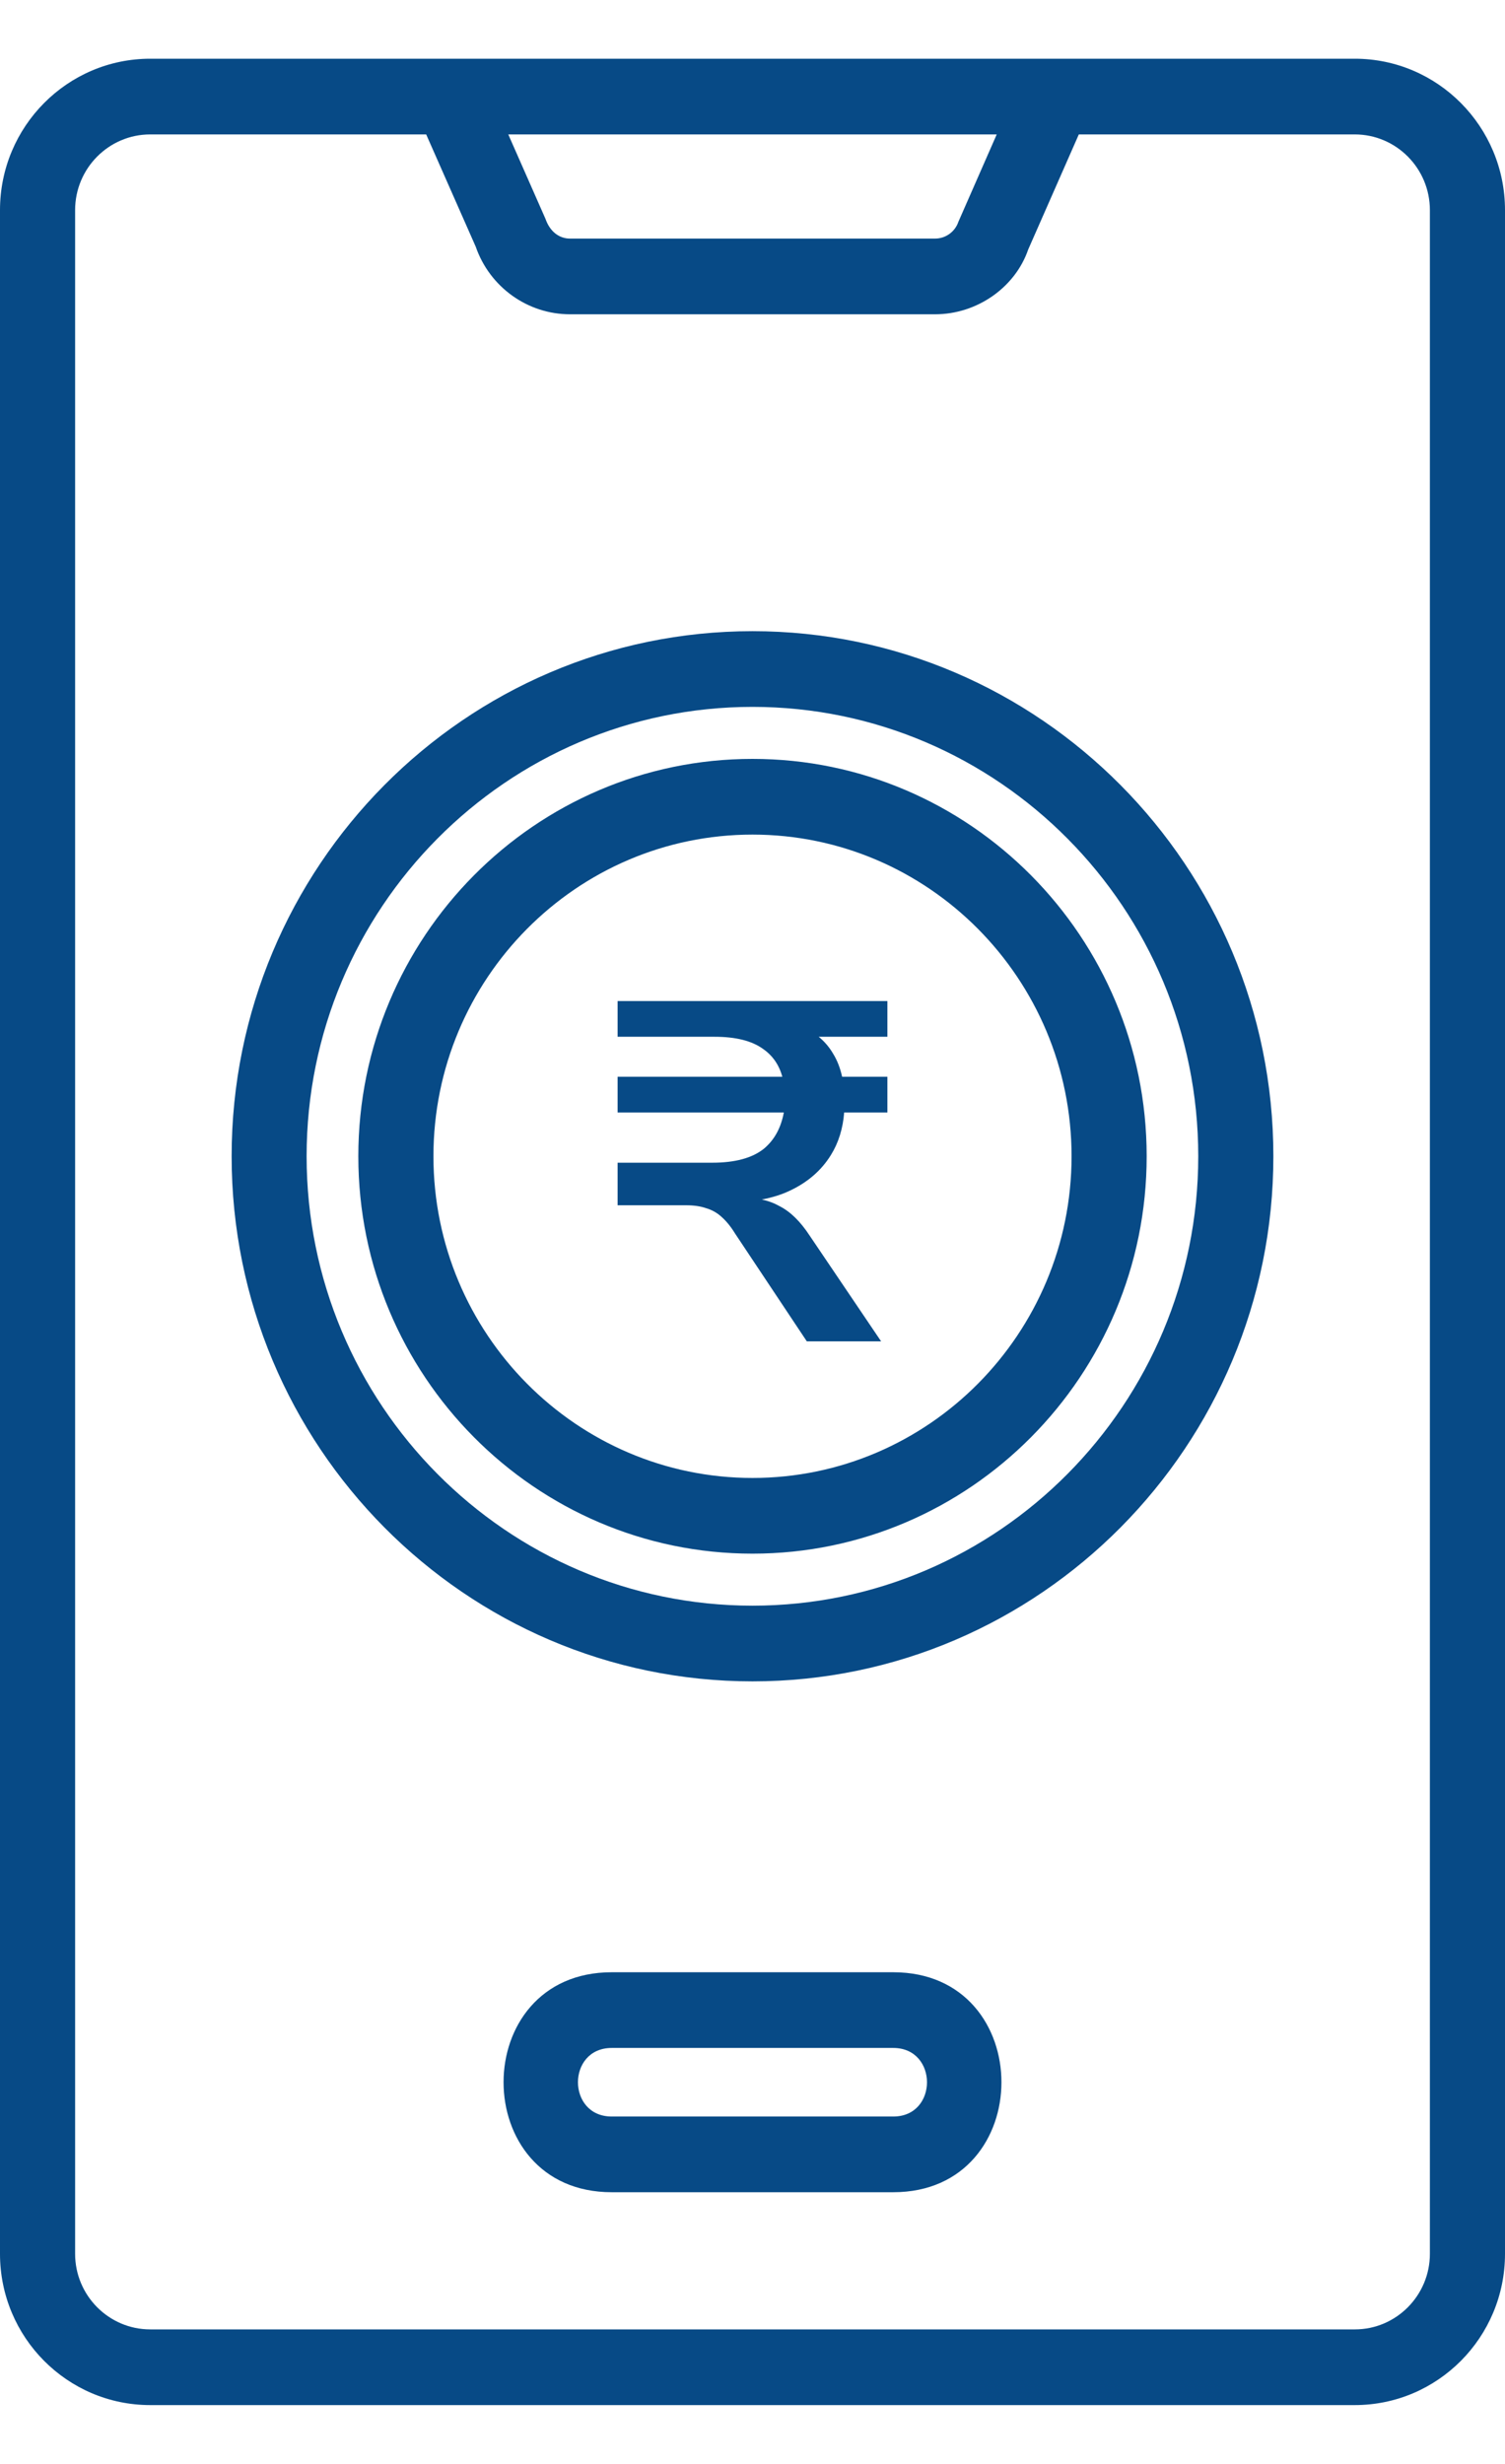
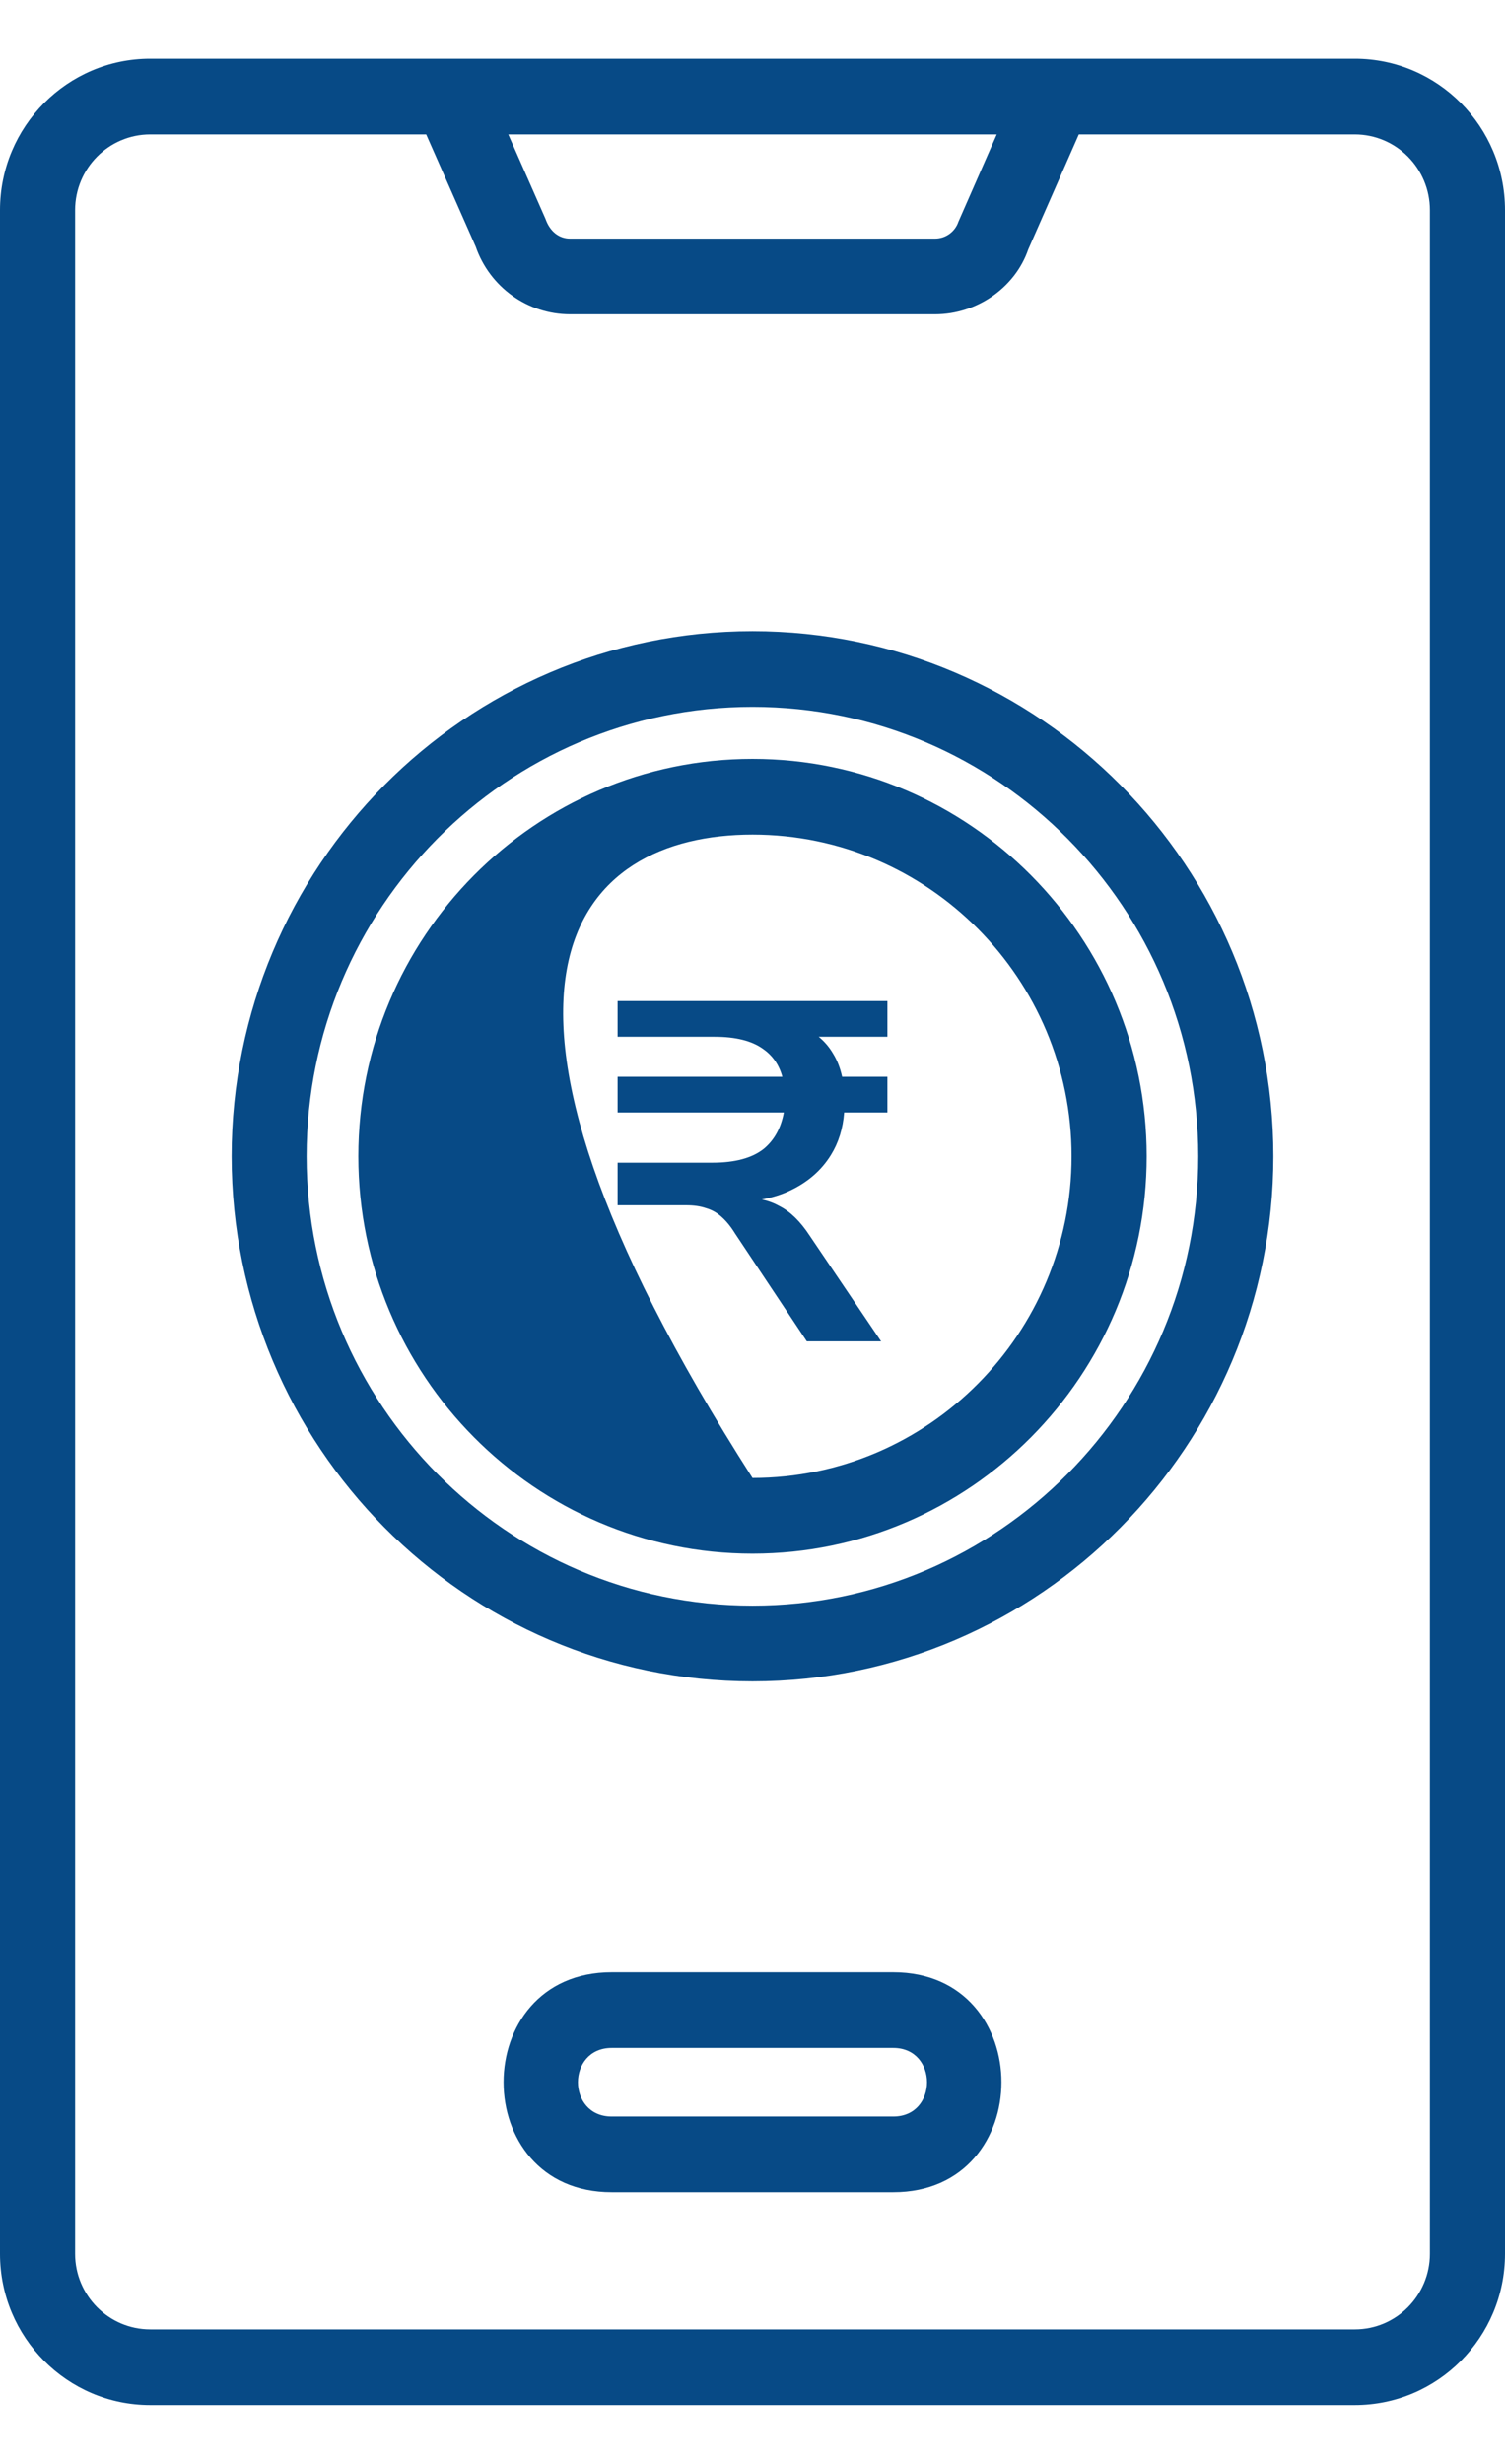
<svg xmlns="http://www.w3.org/2000/svg" width="11" height="18" viewBox="0 0 11 18" fill="none">
-   <path fill-rule="evenodd" clip-rule="evenodd" d="M11 16.465V1.535C11 0.925 10.508 0.429 9.902 0.429H1.098C0.492 0.429 0 0.925 0 1.535V16.465C0 17.075 0.492 17.57 1.098 17.57H9.902C10.508 17.57 11 17.075 11 16.465ZM3.987 1.599L3.715 0.982L7.285 0.982L7.005 1.62C6.98 1.694 6.911 1.743 6.834 1.743H4.166C4.089 1.743 4.02 1.694 3.987 1.599ZM9.902 0.982C10.205 0.982 10.451 1.23 10.451 1.535L10.451 16.465C10.451 16.769 10.205 17.017 9.903 17.017H1.098C0.795 17.017 0.549 16.769 0.549 16.465V1.535C0.549 1.23 0.795 0.982 1.098 0.982H3.115L3.477 1.802C3.579 2.097 3.856 2.296 4.166 2.296H6.834C7.144 2.296 7.421 2.097 7.515 1.823L7.885 0.982H9.902ZM5.5 12.283C7.599 12.283 9.307 10.562 9.307 8.447C9.307 6.332 7.599 4.611 5.5 4.611C3.4 4.611 1.693 6.332 1.693 8.447C1.693 10.562 3.4 12.283 5.5 12.283ZM5.5 5.164C7.297 5.164 8.758 6.637 8.758 8.447C8.758 10.257 7.297 11.73 5.5 11.73C3.703 11.73 2.241 10.257 2.241 8.447C2.241 6.637 3.703 5.164 5.5 5.164ZM4.471 16.015H6.529C7.583 16.015 7.583 14.408 6.529 14.408H4.471C3.417 14.408 3.417 16.015 4.471 16.015ZM4.471 14.961H6.529C6.857 14.961 6.858 15.462 6.529 15.462H4.471C4.142 15.462 4.142 14.961 4.471 14.961ZM5.5 11.35C7.089 11.35 8.381 10.048 8.381 8.447C8.381 6.846 7.089 5.544 5.5 5.544C3.911 5.544 2.619 6.846 2.619 8.447C2.619 10.048 3.911 11.35 5.5 11.35ZM5.5 6.097C6.786 6.097 7.832 7.151 7.832 8.447C7.832 9.743 6.786 10.797 5.5 10.797C4.214 10.797 3.168 9.743 3.168 8.447C3.168 7.151 4.214 6.097 5.5 6.097ZM5.371 9.009L5.897 9.799H6.44L5.918 9.027C5.85 8.923 5.777 8.852 5.699 8.812C5.66 8.79 5.616 8.773 5.568 8.763C5.646 8.748 5.717 8.726 5.78 8.695C5.907 8.634 6.005 8.548 6.073 8.438C6.129 8.348 6.161 8.244 6.17 8.127H6.486V7.866H6.155C6.141 7.802 6.119 7.745 6.087 7.694C6.06 7.648 6.025 7.608 5.984 7.574H6.486V7.313H4.514V7.574H5.223C5.376 7.574 5.494 7.603 5.576 7.662C5.646 7.71 5.694 7.778 5.718 7.866H4.514V8.127H5.729C5.708 8.24 5.66 8.328 5.583 8.392C5.498 8.46 5.372 8.494 5.206 8.494H4.514V8.805H5.015C5.072 8.805 5.12 8.812 5.16 8.826C5.202 8.838 5.24 8.859 5.273 8.889C5.308 8.92 5.341 8.96 5.371 9.009Z" fill="#074A86" />
+   <path fill-rule="evenodd" clip-rule="evenodd" d="M11 16.465V1.535C11 0.925 10.508 0.429 9.902 0.429H1.098C0.492 0.429 0 0.925 0 1.535V16.465C0 17.075 0.492 17.57 1.098 17.57H9.902C10.508 17.57 11 17.075 11 16.465ZM3.987 1.599L3.715 0.982L7.285 0.982L7.005 1.62C6.98 1.694 6.911 1.743 6.834 1.743H4.166C4.089 1.743 4.02 1.694 3.987 1.599ZM9.902 0.982C10.205 0.982 10.451 1.23 10.451 1.535L10.451 16.465C10.451 16.769 10.205 17.017 9.903 17.017H1.098C0.795 17.017 0.549 16.769 0.549 16.465V1.535C0.549 1.23 0.795 0.982 1.098 0.982H3.115L3.477 1.802C3.579 2.097 3.856 2.296 4.166 2.296H6.834C7.144 2.296 7.421 2.097 7.515 1.823L7.885 0.982H9.902ZM5.5 12.283C7.599 12.283 9.307 10.562 9.307 8.447C9.307 6.332 7.599 4.611 5.5 4.611C3.4 4.611 1.693 6.332 1.693 8.447C1.693 10.562 3.4 12.283 5.5 12.283ZM5.5 5.164C7.297 5.164 8.758 6.637 8.758 8.447C8.758 10.257 7.297 11.73 5.5 11.73C3.703 11.73 2.241 10.257 2.241 8.447C2.241 6.637 3.703 5.164 5.5 5.164ZM4.471 16.015H6.529C7.583 16.015 7.583 14.408 6.529 14.408H4.471C3.417 14.408 3.417 16.015 4.471 16.015ZM4.471 14.961H6.529C6.857 14.961 6.858 15.462 6.529 15.462H4.471C4.142 15.462 4.142 14.961 4.471 14.961ZM5.5 11.35C7.089 11.35 8.381 10.048 8.381 8.447C8.381 6.846 7.089 5.544 5.5 5.544C3.911 5.544 2.619 6.846 2.619 8.447C2.619 10.048 3.911 11.35 5.5 11.35ZM5.5 6.097C6.786 6.097 7.832 7.151 7.832 8.447C7.832 9.743 6.786 10.797 5.5 10.797C3.168 7.151 4.214 6.097 5.5 6.097ZM5.371 9.009L5.897 9.799H6.44L5.918 9.027C5.85 8.923 5.777 8.852 5.699 8.812C5.66 8.79 5.616 8.773 5.568 8.763C5.646 8.748 5.717 8.726 5.78 8.695C5.907 8.634 6.005 8.548 6.073 8.438C6.129 8.348 6.161 8.244 6.17 8.127H6.486V7.866H6.155C6.141 7.802 6.119 7.745 6.087 7.694C6.06 7.648 6.025 7.608 5.984 7.574H6.486V7.313H4.514V7.574H5.223C5.376 7.574 5.494 7.603 5.576 7.662C5.646 7.71 5.694 7.778 5.718 7.866H4.514V8.127H5.729C5.708 8.24 5.66 8.328 5.583 8.392C5.498 8.46 5.372 8.494 5.206 8.494H4.514V8.805H5.015C5.072 8.805 5.12 8.812 5.16 8.826C5.202 8.838 5.24 8.859 5.273 8.889C5.308 8.92 5.341 8.96 5.371 9.009Z" fill="#074A86" />
</svg>